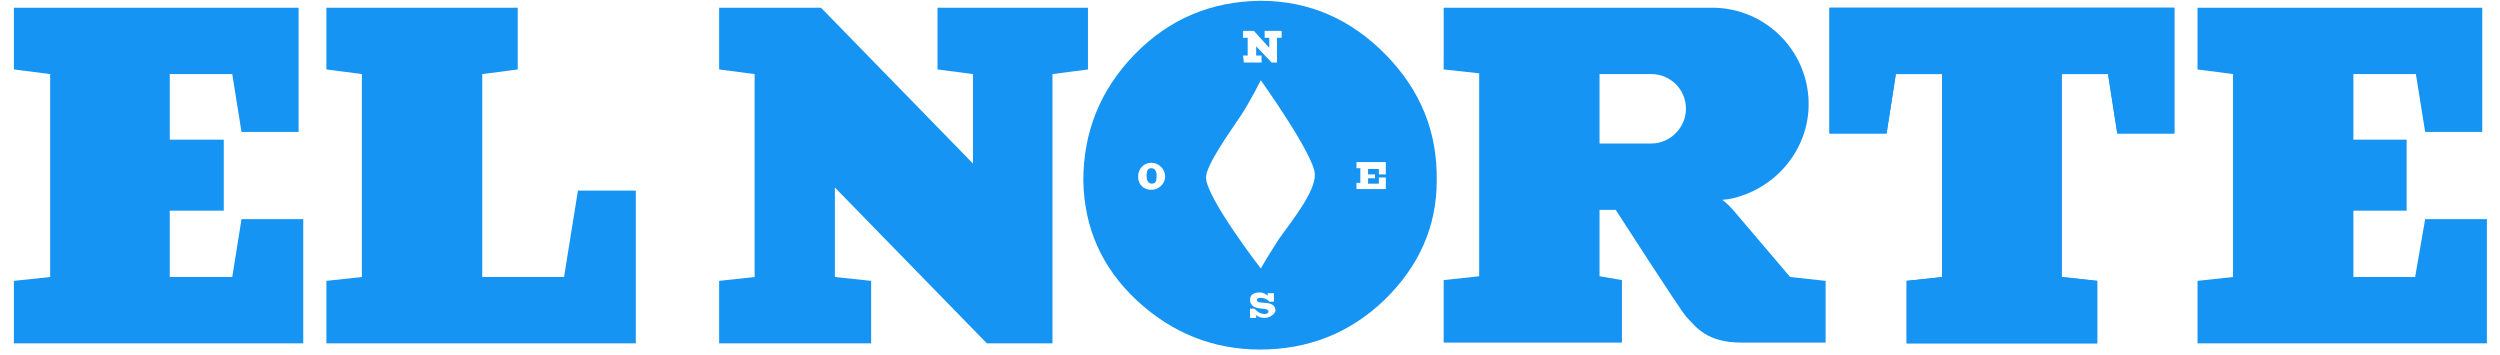
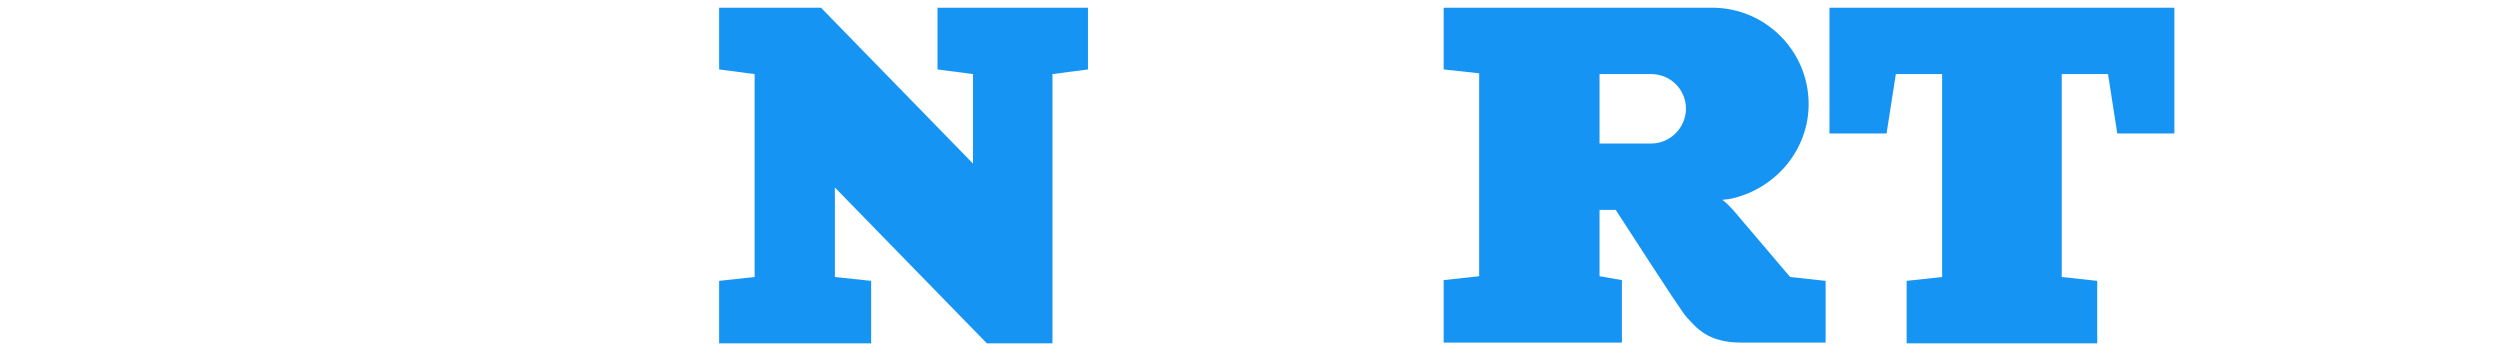
<svg xmlns="http://www.w3.org/2000/svg" version="1.1" id="Layer_1" x="0px" y="0px" viewBox="0 0 324 46" style="enable-background:new 0 0 324 46;" xml:space="preserve">
  <style type="text/css">
	.st0{fill:#1594f3;}
</style>
  <g id="REFORMA">
-     <polygon class="st0" points="1.8,1 38.7,1 38.7,17.1 31.3,17.1 30.1,9.6 22,9.6 22,18.1 29,18.1 29,27.3 22,27.3 22,35.9    30.1,35.9 31.3,28.4 39.3,28.4 39.3,44.5 1.8,44.5 1.8,36.4 6.5,35.9 6.5,9.6 1.8,9  " />
-     <polygon class="st0" points="62.5,35.9 73.1,35.9 74.9,24.7 82.4,24.7 82.4,44.5 42.3,44.5 42.3,36.4 46.9,35.9 46.9,9.6 42.3,9    42.3,1 67.1,1 67.1,9 62.5,9.6  " />
    <polygon class="st0" points="237.1,1 237.1,17.3 244.5,17.3 245.7,9.6 251.7,9.6 251.7,35.9 251.7,35.9 247.1,36.4 247.1,44.5    247.1,44.5 271.8,44.5 271.8,44.5 271.8,36.4 267.2,35.9 267.2,35.8 267.2,9.6 273.2,9.6 274.4,17.3 281.8,17.3 281.8,1  " />
-     <polygon class="st0" points="237.1,1 237.1,17.3 244.5,17.3 245.7,9.6 251.7,9.6 251.7,35.9 251.7,35.9 247.1,36.4 247.1,44.5    247.1,44.5 271.8,44.5 271.8,44.5 271.8,36.4 267.2,35.9 267.2,35.8 267.2,9.6 273.2,9.6 274.4,17.3 281.8,17.3 281.8,1  " />
-     <polygon class="st0" points="284.8,1 321.7,1 321.7,17.1 314.3,17.1 313.1,9.6 305,9.6 305,18.1 311.9,18.1 311.9,27.3 305,27.3    305,35.9 313,35.9 314.3,28.4 322.3,28.4 322.3,44.5 284.8,44.5 284.8,36.4 289.4,35.9 289.4,9.6 284.8,9  " />
-     <path class="st0" d="M232,35.9c0,0-7.4-8.7-7.4-8.7c-0.9-1-1.4-1.3-1.4-1.3l0.9-0.1c6-1.2,10.3-6.4,10.3-12.3   c0-6.9-5.6-12.5-12.5-12.5h-34.8V9l4.6,0.5v26.3l-4.6,0.5v8.1h23.1v-8.1l-2.9-0.5v-8.6h2.1c0,0,8.5,13.2,9.1,13.8   c1.3,1.4,2.7,3.4,7.2,3.4h10.9v-8L232,35.9z M214,18.6c0,0-5,0-6.7,0v-9h6.7c2.5,0,4.5,2,4.5,4.5C218.5,16.5,216.5,18.6,214,18.6z" />
+     <path class="st0" d="M232,35.9c0,0-7.4-8.7-7.4-8.7c-0.9-1-1.4-1.3-1.4-1.3l0.9-0.1c6-1.2,10.3-6.4,10.3-12.3   c0-6.9-5.6-12.5-12.5-12.5h-34.8V9l4.6,0.5v26.3l-4.6,0.5v8.1h23.1v-8.1l-2.9-0.5v-8.6h2.1c0,0,8.5,13.2,9.1,13.8   c1.3,1.4,2.7,3.4,7.2,3.4h10.9v-8L232,35.9z M214,18.6c0,0-5,0-6.7,0v-9h6.7c2.5,0,4.5,2,4.5,4.5C218.5,16.5,216.5,18.6,214,18.6" />
    <polyline class="st0" points="131.3,1 121.5,1 121.5,9 126.1,9.6 126.1,21.2 106.4,1 93.2,1 93.2,9 97.8,9.6 97.8,35.9 93.2,36.4    93.2,44.5 112.9,44.5 112.9,36.4 108.2,35.9 108.2,24.3 127.9,44.5 136.4,44.5 136.4,9.6 141,9 141,1 126.7,1  " />
    <g>
      <g>
-         <path class="st0" d="M149.2,21.8c-0.5,0-0.6,0.4-0.6,1c0,0.6,0.2,1,0.7,1c0.5,0,0.6-0.4,0.6-1C149.9,22.2,149.7,21.8,149.2,21.8z      M179.6,7.1c-4.5-4.6-9.9-7-16.3-7C157,0.2,151.6,2.4,147.1,7c-4.5,4.6-6.7,10.1-6.7,16.4c0.1,6.1,2.4,11.3,6.9,15.5     c4.6,4.3,10,6.4,16,6.4c6.2,0,11.6-2.1,16.1-6.4c4.5-4.4,6.8-9.5,6.8-15.5C186.3,17.1,184.1,11.7,179.6,7.1z M161.1,7.2h0.6V4.9     h-0.6V4h1.4l2,2.2V4.9h-0.6V4h2.2v0.9h-0.6v3.2h-0.7L162.8,6v1.2h0.7v0.9h-2.3L161.1,7.2L161.1,7.2z M149.2,24.6     c-1,0-1.7-0.7-1.7-1.7c0-1,0.7-1.8,1.7-1.8c1,0,1.8,0.8,1.8,1.8C151,23.8,150.2,24.6,149.2,24.6z M163.9,41.2     c-0.4,0-0.9-0.1-1.1-0.4v0.4H162v-1.2h0.6c0.3,0.4,0.8,0.7,1.3,0.7c0.2,0,0.5-0.1,0.5-0.3c0-0.6-1.5-0.2-2.1-0.8     c-0.2-0.2-0.3-0.5-0.3-0.7c0-0.8,0.6-1,1.3-1c0.4,0,0.7,0.2,1,0.4v-0.3h0.8v1.1h-0.6c-0.2-0.3-0.7-0.5-1.1-0.5     c-0.2,0-0.5,0-0.5,0.3c0,0.7,2.4-0.2,2.4,1.4C165.2,40.7,164.6,41.2,163.9,41.2z M165.8,30.9c-2,3.1-2.4,3.9-2.4,3.9     s-7.1-9.2-7.1-11.8c0-1.6,3.1-5.9,4.5-8c1.2-1.8,2.6-4.6,2.6-4.6s7,9.8,7,12.2C170.5,24.9,167.2,28.9,165.8,30.9z M179.6,22.6     h-0.9c0,0,0-0.5,0-0.7h-1.4v0.7h0.9v0.5h-0.9v0.7h1.4V23h0.9v1.5h-3.8v-0.8h0.5v-1.9h-0.5v-0.8h3.8L179.6,22.6L179.6,22.6z" />
-       </g>
+         </g>
    </g>
  </g>
</svg>